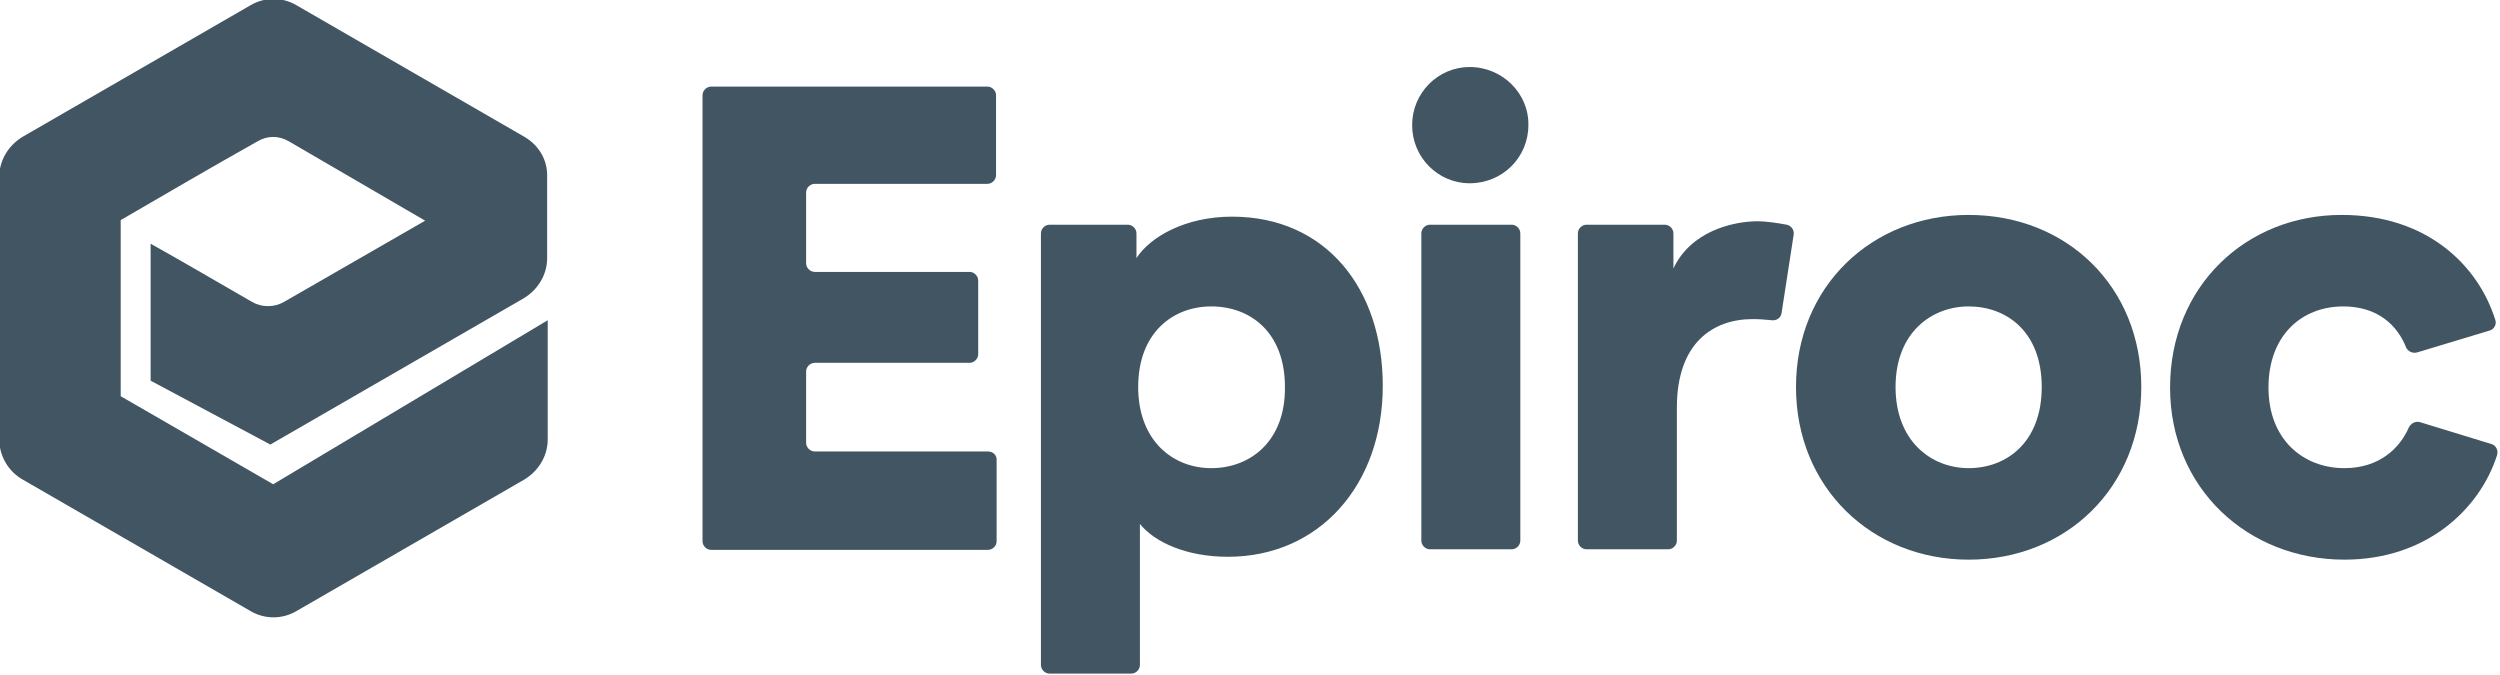
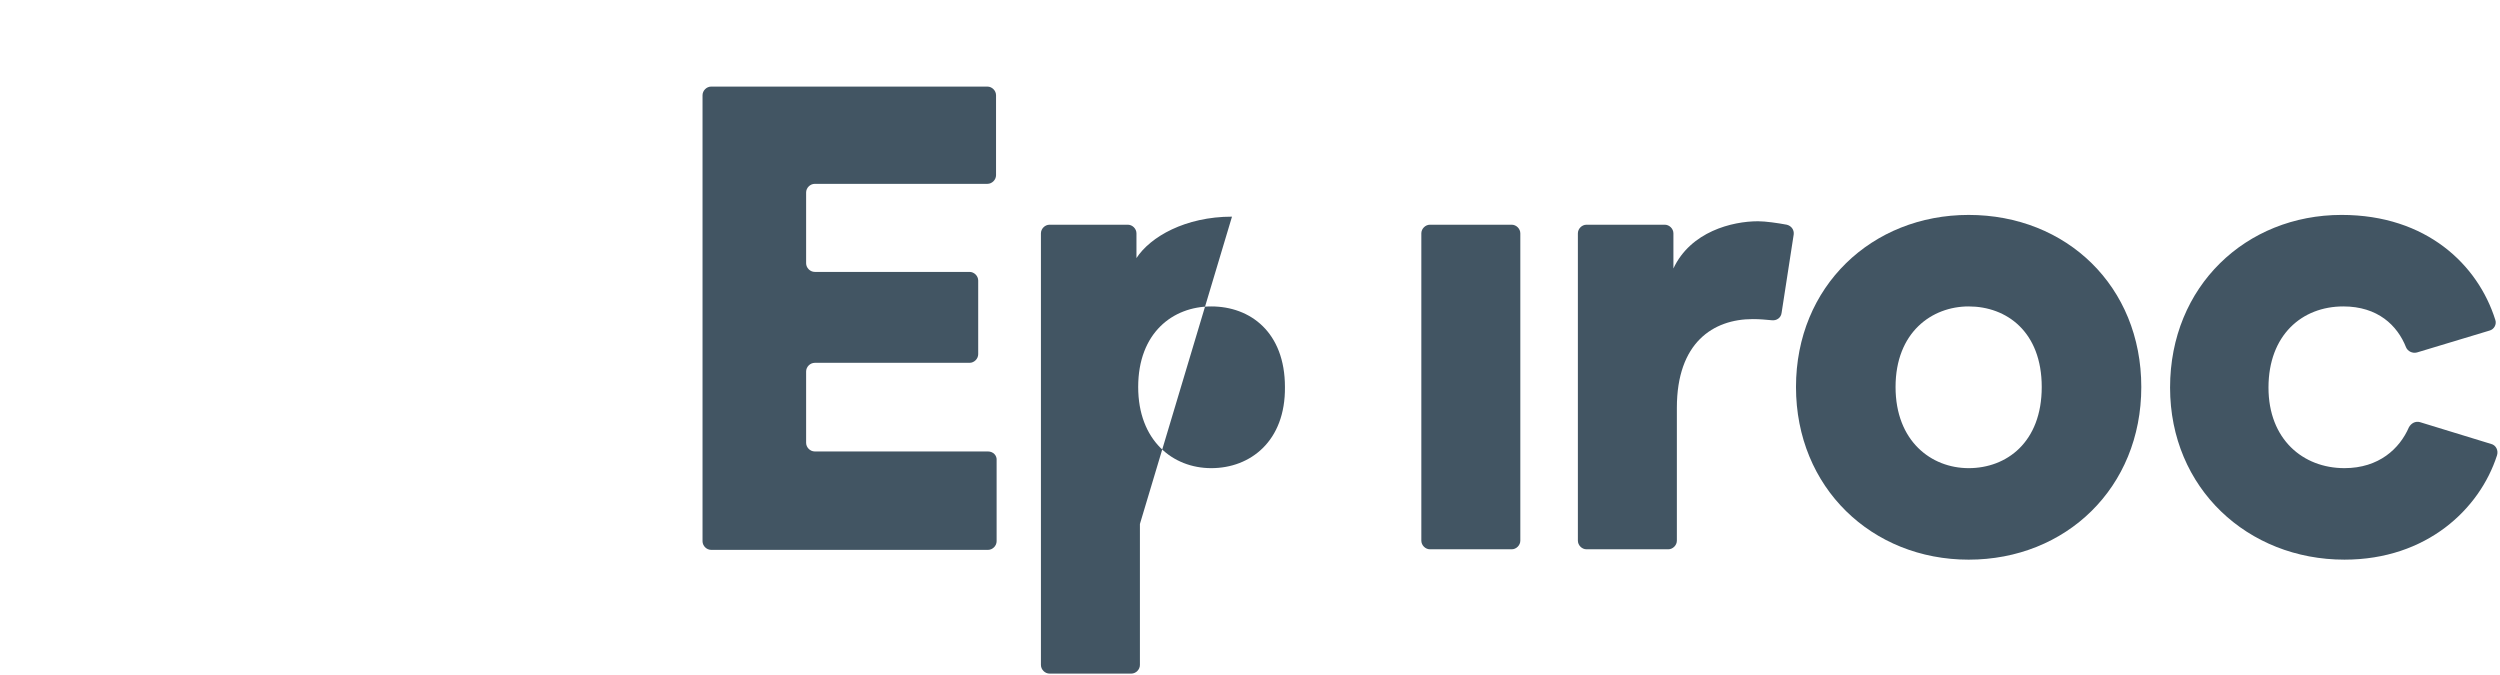
<svg xmlns="http://www.w3.org/2000/svg" xmlns:ns1="http://www.inkscape.org/namespaces/inkscape" xmlns:ns2="http://sodipodi.sourceforge.net/DTD/sodipodi-0.dtd" width="203.299mm" height="54.901mm" viewBox="0 0 203.299 54.901" version="1.1" id="svg3755" ns1:version="0.92.3 (2405546, 2018-03-11)" ns2:docname="logo.svg">
  <defs id="defs3749" />
  <ns2:namedview id="base" pagecolor="#ffffff" bordercolor="#666666" borderopacity="1.0" ns1:pageopacity="0.0" ns1:pageshadow="2" ns1:zoom="0.7" ns1:cx="170.09843" ns1:cy="-42.811593" ns1:document-units="mm" ns1:current-layer="layer1" showgrid="false" ns1:window-width="3440" ns1:window-height="1377" ns1:window-x="-8" ns1:window-y="-8" ns1:window-maximized="1" />
  <g ns1:label="Layer 1" ns1:groupmode="layer" id="layer1" transform="translate(-3.806,-51.683)">
    <g transform="matrix(0.468,0,0,0.468,-80.073,-64.5)" id="g20">
-       <path ns1:connector-curvature="0" class="st0" d="m 434.6,259.9 c -5.5,0 -10,4.5 -10,10.1 0,5.6 4.5,10.1 10,10.1 5.7,0 10.2,-4.5 10.2,-10.1 0.1,-5.5 -4.5,-10.1 -10.2,-10.1 z" id="path4" style="fill:#425563;fill-opacity:1" />
      <path ns1:connector-curvature="0" class="st0" d="m 612.1,325.4 -12.4,-3.8 c -0.8,-0.2 -1.5,0.2 -1.9,0.9 -1.6,3.7 -5.2,7.1 -11.2,7.1 -7.2,0 -13.2,-5 -13.2,-14 0,-9.1 5.8,-14.1 13,-14.1 6,0 9.4,3.3 10.9,7.1 0.3,0.7 1.1,1.1 1.9,0.9 l 12.6,-3.8 c 0.8,-0.2 1.3,-1.1 1,-1.9 -3,-9.5 -11.9,-18.2 -26.7,-18.2 -16.6,0 -29.8,12.4 -29.8,30 0,17.5 13.5,29.9 30.3,29.9 14.3,0 23.5,-8.8 26.5,-18.1 0.3,-0.9 -0.2,-1.8 -1,-2 z" id="path6" style="fill:#425563;fill-opacity:1" />
      <path ns1:connector-curvature="0" class="st0" d="m 521.3,285.6 c -16.8,0 -30,12.4 -30,29.9 0,17.5 13.2,30 30,30 16.9,0 30,-12.5 30,-30 0,-17.5 -13,-29.9 -30,-29.9 z m 0,44 c -6.5,0 -12.7,-4.7 -12.7,-14.1 0,-9.5 6.3,-14 12.7,-14 6.6,0 12.7,4.4 12.7,14 0,9.6 -6.1,14.1 -12.7,14.1 z" id="path8" style="fill:#425563;fill-opacity:1" />
      <path ns1:connector-curvature="0" class="st0" d="m 489.7,287.3 c -1.6,-0.3 -3.7,-0.6 -5,-0.6 -4.5,0 -11.7,1.8 -14.7,8.2 v -6.1 c 0,-0.8 -0.7,-1.5 -1.5,-1.5 h -13.6 c -0.8,0 -1.5,0.7 -1.5,1.5 v 53.4 c 0,0.8 0.7,1.5 1.5,1.5 h 14.2 c 0.8,0 1.5,-0.7 1.5,-1.5 v -23.1 c 0,-11.3 6.3,-15.4 13.2,-15.4 1.2,0 2.2,0.1 3.3,0.2 0.8,0.1 1.6,-0.4 1.7,-1.3 l 2.1,-13.6 c 0.1,-0.8 -0.4,-1.5 -1.2,-1.7 z" id="path10" style="fill:#425563;fill-opacity:1" />
      <path ns1:connector-curvature="0" class="st0" d="m 441.9,287.3 h -14.2 c -0.8,0 -1.5,0.7 -1.5,1.5 v 53.4 c 0,0.8 0.7,1.5 1.5,1.5 h 14.2 c 0.8,0 1.5,-0.7 1.5,-1.5 v -53.4 c 0,-0.8 -0.7,-1.5 -1.5,-1.5 z" id="path12" style="fill:#425563;fill-opacity:1" />
-       <path ns1:connector-curvature="0" class="st0" d="m 393.3,285.9 c -8.1,0 -14.2,3.5 -16.6,7.2 v -4.3 c 0,-0.8 -0.7,-1.5 -1.5,-1.5 h -13.6 c -0.8,0 -1.5,0.7 -1.5,1.5 v 75 c 0,0.8 0.7,1.5 1.5,1.5 h 14.2 c 0.8,0 1.5,-0.7 1.5,-1.5 v -24.5 c 2.6,3.2 8.1,5.7 15.3,5.7 15.8,0 26.9,-12.4 26.9,-29.7 0,-16.9 -9.9,-29.4 -26.2,-29.4 z m -3.6,43.7 c -6.7,0 -12.7,-4.8 -12.7,-14.1 0,-9.4 6,-14 12.7,-14 6.8,0 12.8,4.5 12.8,14 0.1,9.4 -6,14.1 -12.8,14.1 z" id="path14" style="fill:#425563;fill-opacity:1" />
+       <path ns1:connector-curvature="0" class="st0" d="m 393.3,285.9 c -8.1,0 -14.2,3.5 -16.6,7.2 v -4.3 c 0,-0.8 -0.7,-1.5 -1.5,-1.5 h -13.6 c -0.8,0 -1.5,0.7 -1.5,1.5 v 75 c 0,0.8 0.7,1.5 1.5,1.5 h 14.2 c 0.8,0 1.5,-0.7 1.5,-1.5 v -24.5 z m -3.6,43.7 c -6.7,0 -12.7,-4.8 -12.7,-14.1 0,-9.4 6,-14 12.7,-14 6.8,0 12.8,4.5 12.8,14 0.1,9.4 -6,14.1 -12.8,14.1 z" id="path14" style="fill:#425563;fill-opacity:1" />
      <path ns1:connector-curvature="0" class="st0" d="m 350.9,326.7 h -30.1 c -0.8,0 -1.5,-0.7 -1.5,-1.5 v -12.4 c 0,-0.8 0.7,-1.5 1.5,-1.5 h 26.9 c 0.8,0 1.5,-0.7 1.5,-1.5 V 297 c 0,-0.8 -0.7,-1.5 -1.5,-1.5 h -26.9 c -0.8,0 -1.5,-0.7 -1.5,-1.5 v -12.3 c 0,-0.8 0.7,-1.5 1.5,-1.5 h 30 c 0.8,0 1.5,-0.7 1.5,-1.5 v -13.9 c 0,-0.8 -0.7,-1.5 -1.5,-1.5 h -48 c -0.8,0 -1.5,0.7 -1.5,1.5 v 77.5 c 0,0.8 0.7,1.5 1.5,1.5 h 48.1 c 0.8,0 1.5,-0.7 1.5,-1.5 v -14 c 0.1,-0.9 -0.6,-1.6 -1.5,-1.6 z" id="path16" style="fill:#425563;fill-opacity:1" />
-       <path ns1:connector-curvature="0" class="st0" d="m 270.3,272 c -13.2,-7.6 -26.3,-15.2 -39.5,-22.8 -2.5,-1.5 -5.6,-1.5 -8.1,0 -13.2,7.6 -26.3,15.2 -39.5,22.8 -2.5,1.5 -4.1,4.1 -4.1,7 0,15.2 0,30.4 0,45.6 0,2.9 1.6,5.6 4.1,7 13.2,7.6 26.3,15.2 39.5,22.8 2.5,1.5 5.6,1.5 8.1,0 13.2,-7.6 26.3,-15.2 39.5,-22.8 2.5,-1.5 4.1,-4.1 4.1,-7 0,-6.9 0,-13.8 0,-20.7 -15.9,9.5 -31.8,19 -47.7,28.5 -8.8,-5.1 -17.7,-10.2 -26.5,-15.3 0,-10.2 0,-20.4 0,-30.6 7.9,-4.6 15.8,-9.2 23.8,-13.7 1.7,-1 3.7,-1 5.4,0 7.9,4.6 15.8,9.2 23.7,13.8 -8.2,4.7 -16.3,9.4 -24.5,14.1 -1.7,1 -3.9,1 -5.6,0 -5.9,-3.4 -11.7,-6.8 -17.6,-10.1 0,7.9 0,15.8 0,23.8 6.9,3.7 13.9,7.4 20.8,11.1 14.7,-8.5 29.3,-16.9 44,-25.4 2.5,-1.5 4.1,-4.1 4.1,-7 0,-4.7 0,-9.4 0,-14.1 0.1,-2.9 -1.4,-5.5 -4,-7 z" id="path18" style="fill:#425563;fill-opacity:1" />
    </g>
  </g>
</svg>